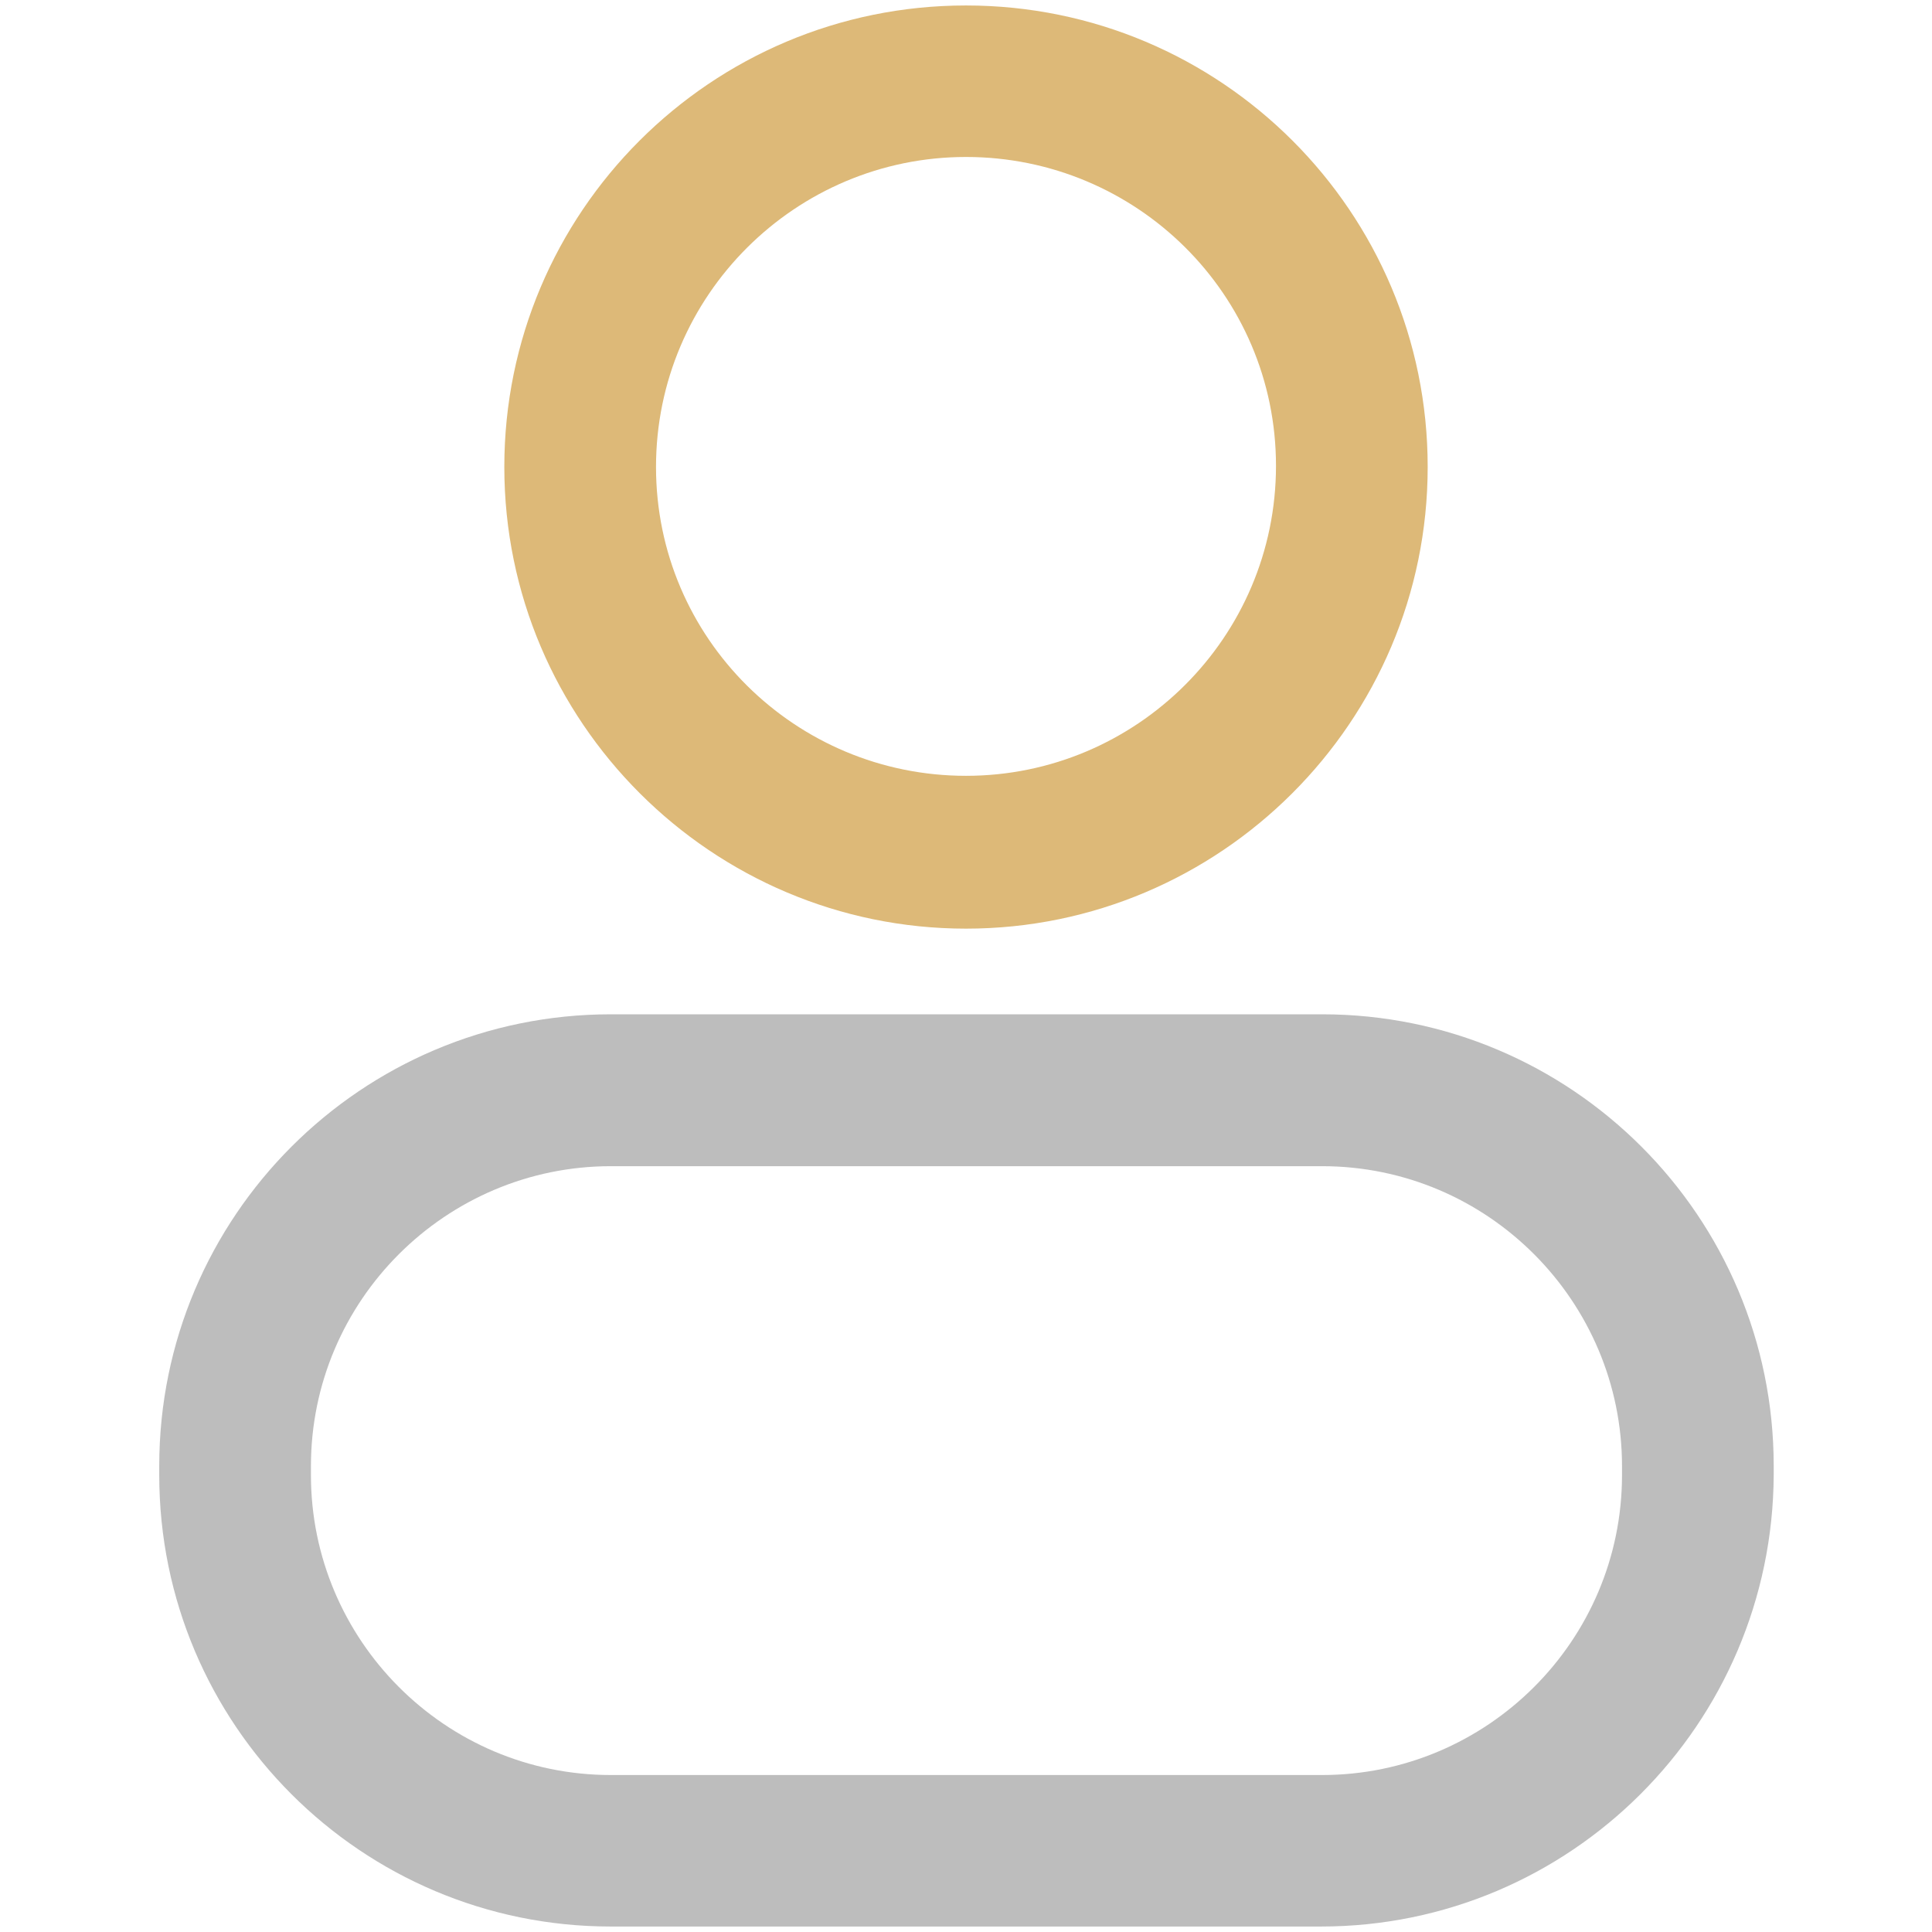
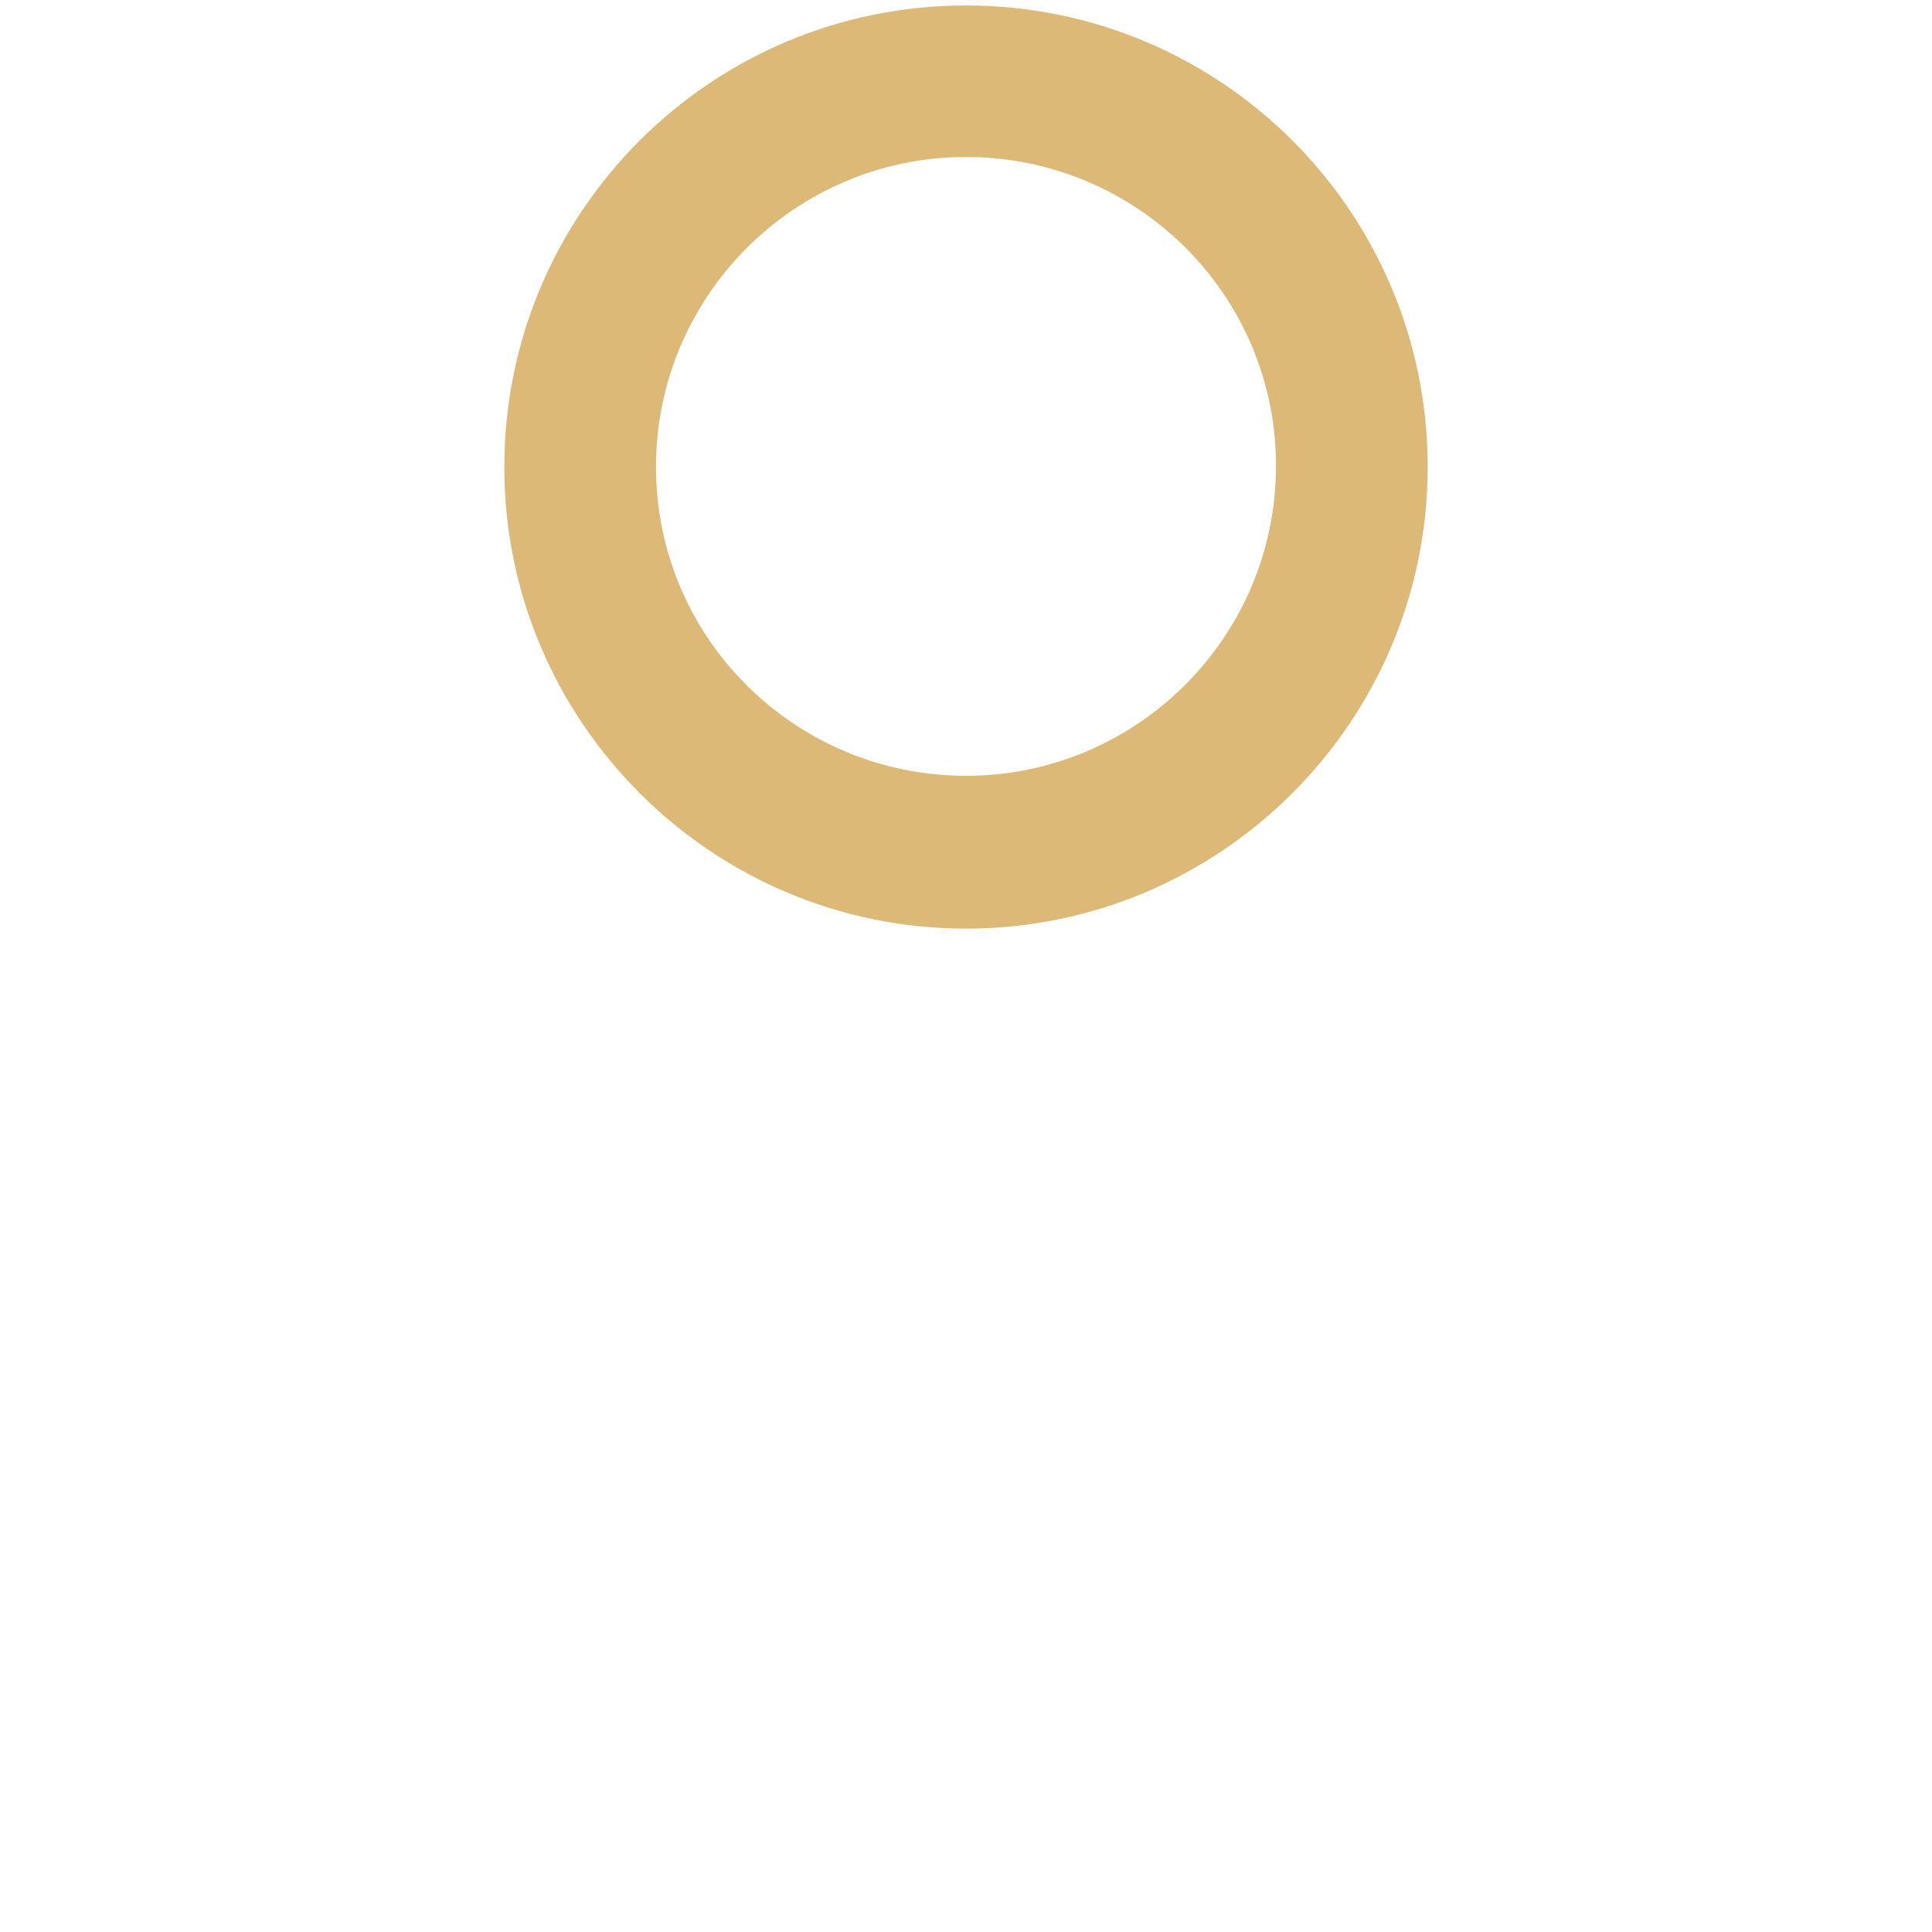
<svg xmlns="http://www.w3.org/2000/svg" version="1.1" id="iconwangyou1" x="0px" y="0px" viewBox="0 0 1024 1024" style="enable-background:new 0 0 1024 1024;" xml:space="preserve">
  <style type="text/css">
	.st0{fill:#DDB978;}
	.st1{fill:#BDBDBD;}
</style>
  <path class="st0" d="M267.3,247.5c0,135.1,110.1,244.7,244.7,244.7s244.7-109.5,244.7-244.7S647.1,2.9,512,2.9  S267.3,112.4,267.3,247.5z M347.7,247.5c0-90.9,74-164.3,164.3-164.3c90.3,0,164.3,72.8,164.3,163.7s-74,164.3-164.3,164.3  C421.7,411.2,347.7,338.4,347.7,247.5L347.7,247.5z" />
-   <path class="st1" d="M323.8,1021.1h376.3c132.2,0,239.4-107.2,240-239.4v-4.7c0-132.2-107.2-239.4-239.4-239.4H323.8  c-132.2,0-239.4,107.2-239.4,239.4v4.7C84.4,914,191.6,1021.1,323.8,1021.1z M164.8,777.1c0-88,71.7-159,159-159h376.9  c88,0,159,71.7,159,159v4.7c0,88-71.7,159-159,159H323.8c-88,0-159-71.7-159-159V777.1z" />
</svg>